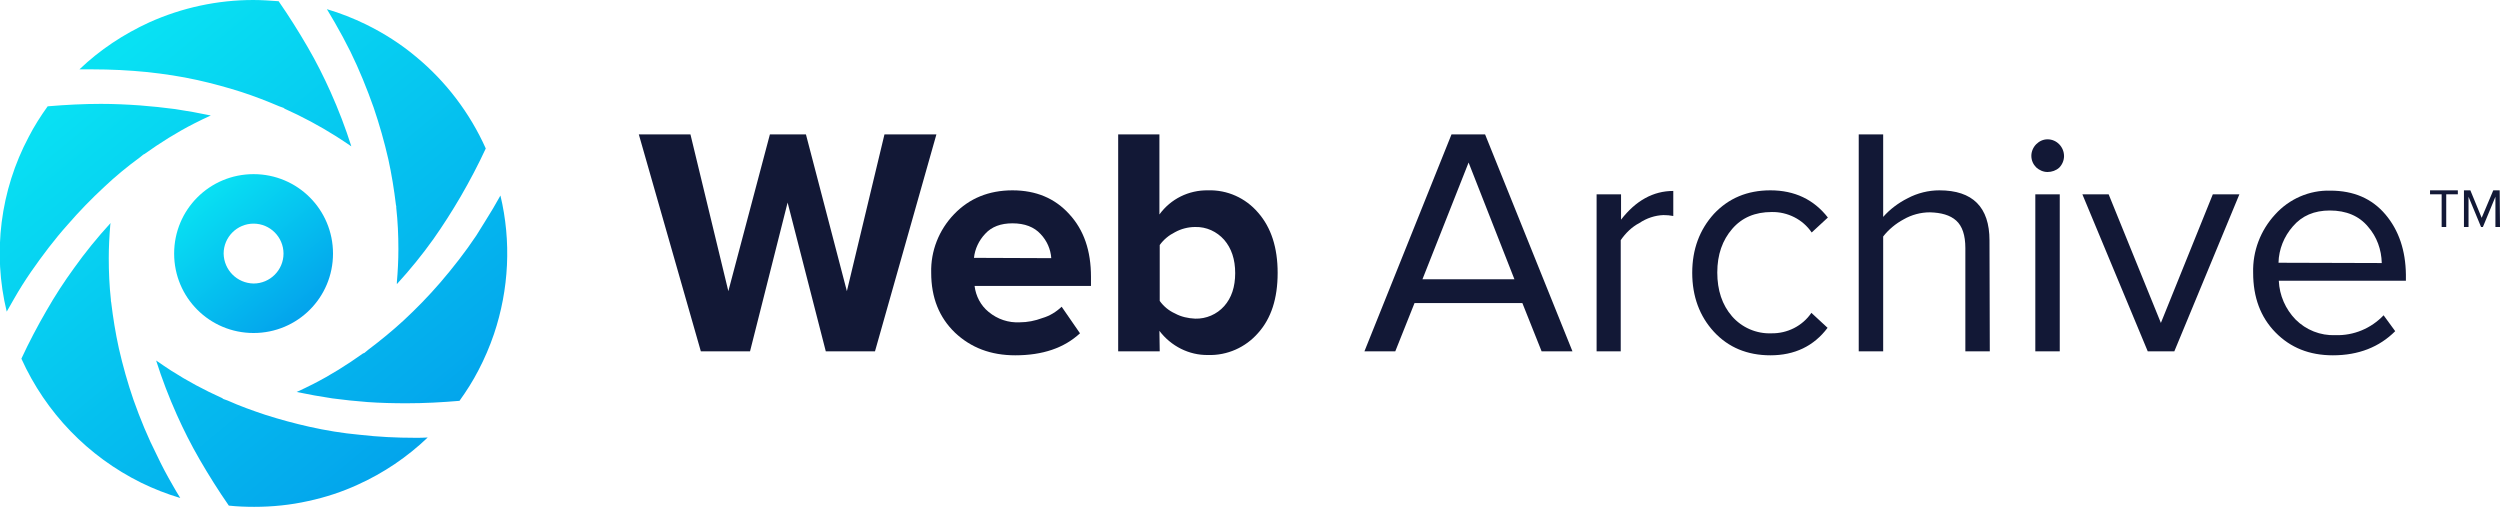
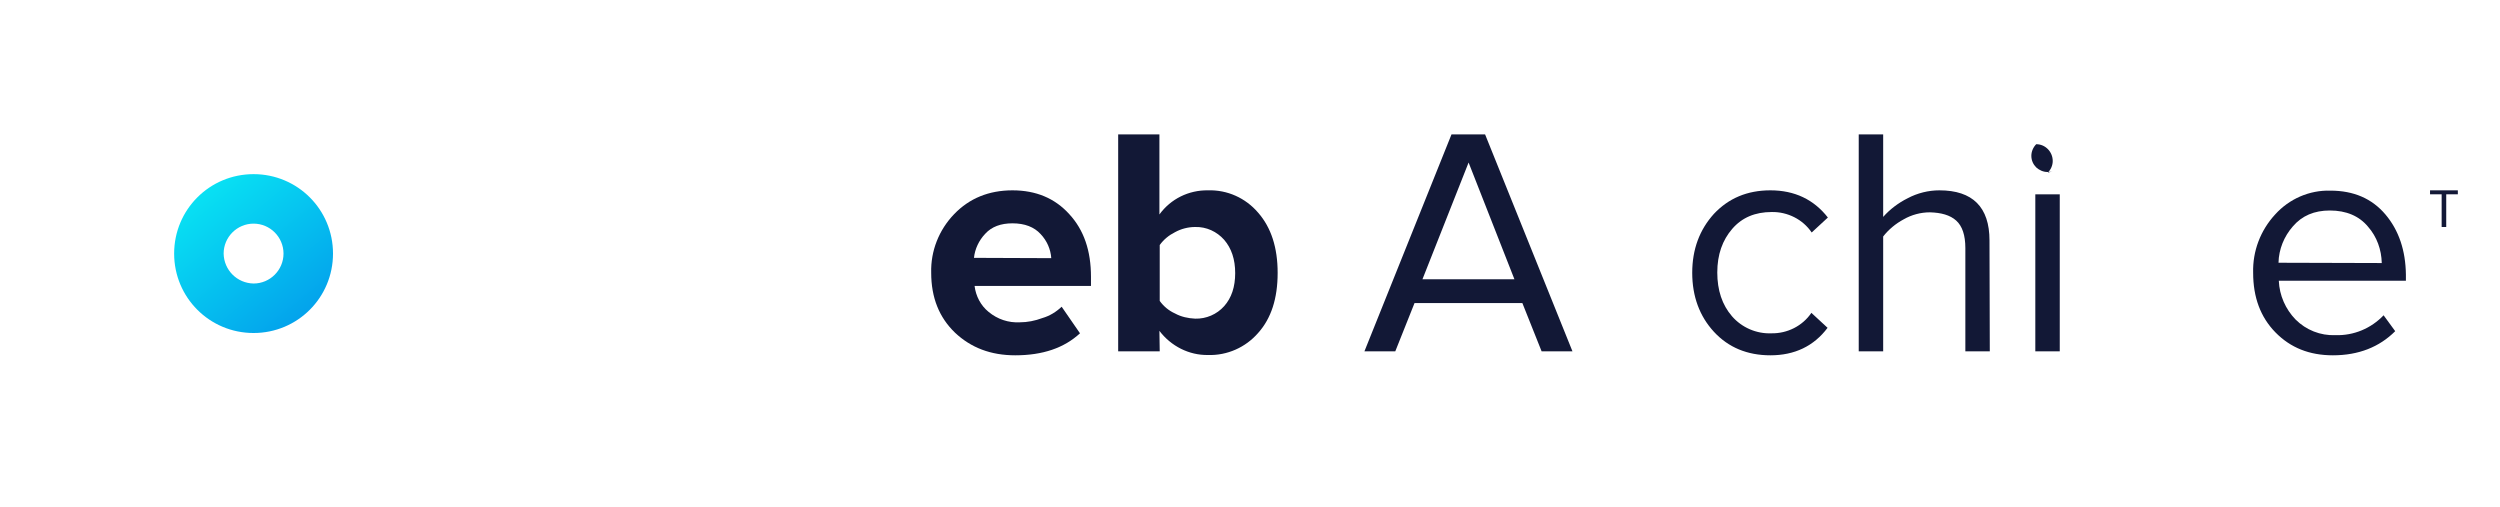
<svg xmlns="http://www.w3.org/2000/svg" version="1.1" id="Layer_1" x="0px" y="0px" viewBox="0 0 818.3 166" style="enable-background:new 0 0 818.3 166;" xml:space="preserve">
  <g id="Layer_2_1_">
    <g id="Color">
      <g id="Web-Archive">
        <g>
-           <path style="fill:#121836;" d="M286.4,115h-16.1l-12.5-48.7L245.5,115h-16.1l-20.3-71H226l12.4,51.3L252,44h11.8l13.4,51.3      L289.5,44h17L286.4,115z" />
          <path style="fill:#121836;" d="M332.3,116.3c-8,0-14.5-2.5-19.7-7.4c-5.2-5-7.8-11.5-7.8-19.6c-0.2-7.1,2.5-14,7.5-19.2      c5-5.2,11.4-7.8,19.1-7.8s13.9,2.6,18.6,7.8c4.8,5.2,7.1,12,7.1,20.5v3H319c0.4,3.3,2,6.4,4.6,8.5c2.9,2.4,6.5,3.6,10.2,3.4      c2.5,0,5-0.5,7.4-1.4c2.4-0.7,4.5-2,6.3-3.7l6,8.7C348.3,113.9,341.3,116.3,332.3,116.3z M344.1,84.5c-0.2-2.9-1.4-5.7-3.5-7.9      c-2.1-2.3-5.2-3.5-9.2-3.5c-3.8,0-6.8,1.1-8.9,3.4c-2.1,2.2-3.4,5-3.7,7.9L344.1,84.5z" />
          <path style="fill:#121836;" d="M379.6,115H366V44h13.5v26.2c3.7-5.1,9.6-8,15.9-7.9c6.3-0.2,12.3,2.5,16.4,7.3      c4.3,4.9,6.4,11.5,6.4,19.7c0,8.4-2.1,14.9-6.4,19.7c-4.1,4.7-10.1,7.4-16.4,7.2c-6.2,0.1-12.1-2.9-15.9-7.9L379.6,115z       M379.6,98.5c1.3,1.8,3,3.2,5,4.1c2,1.1,4.3,1.6,6.6,1.7c3.6,0.1,7.1-1.4,9.5-4.1c2.4-2.7,3.6-6.3,3.6-10.8s-1.2-8.1-3.6-10.9      c-2.4-2.7-5.8-4.3-9.5-4.2c-2.3,0-4.6,0.6-6.6,1.7c-2,1-3.7,2.4-5,4.2V98.5z" />
        </g>
        <g>
          <path style="fill:#121836;" d="M514.7,115h-10.1l-6.3-15.8h-35.3l-6.3,15.8h-10.1l28.5-71h11L514.7,115z M495.7,91.4l-15-38.2      l-15.1,38.2H495.7z" />
-           <path style="fill:#121836;" d="M530.6,115h-8V63.6h8v8.3c4.8-6.2,10.5-9.4,17.1-9.4v8.2c-1-0.2-2.1-0.3-3.2-0.3      c-2.8,0.1-5.5,1-7.9,2.6c-2.5,1.3-4.5,3.3-6.1,5.6V115z" />
          <path style="fill:#121836;" d="M579.5,116.3c-7.6,0-13.8-2.6-18.5-7.7s-7.1-11.6-7.1-19.3c0-7.7,2.4-14.1,7.1-19.3      c4.8-5.1,10.9-7.7,18.5-7.7c7.9,0,14.2,3,18.8,8.9l-5.3,4.9c-2.9-4.3-7.9-6.8-13.1-6.7c-5.4,0-9.7,1.8-12.9,5.5      s-4.9,8.4-4.9,14.3c0,5.8,1.6,10.6,4.8,14.3c3.2,3.7,8,5.8,12.9,5.6c5.2,0.1,10.2-2.4,13.1-6.7l5.3,4.9      C593.7,113.3,587.4,116.3,579.5,116.3z" />
          <path style="fill:#121836;" d="M651.3,115h-8V81.2c0-4.2-1-7.2-3-9s-4.9-2.6-8.6-2.7c-3,0-6,0.8-8.6,2.3      c-2.6,1.4-4.9,3.3-6.7,5.6V115h-8V44h8v27c2.2-2.5,5-4.6,8-6.1c3.2-1.7,6.8-2.6,10.4-2.6c10.9,0,16.4,5.5,16.4,16.4L651.3,115z" />
-           <path style="fill:#121836;" d="M670.2,56.3c-1.4,0-2.7-0.6-3.7-1.5c-1-1-1.6-2.3-1.6-3.8c0-1.4,0.6-2.8,1.6-3.8      c1-1,2.3-1.6,3.7-1.6c3,0,5.4,2.5,5.4,5.5c0,1.4-0.6,2.8-1.6,3.8C673,55.8,671.6,56.3,670.2,56.3z M674.2,115h-8V63.6h8V115z" />
-           <path style="fill:#121836;" d="M711.7,115H703l-21.4-51.4h8.6l17.1,42.1l17-42.1h8.7L711.7,115z" />
+           <path style="fill:#121836;" d="M670.2,56.3c-1.4,0-2.7-0.6-3.7-1.5c-1-1-1.6-2.3-1.6-3.8c0-1.4,0.6-2.8,1.6-3.8      c3,0,5.4,2.5,5.4,5.5c0,1.4-0.6,2.8-1.6,3.8C673,55.8,671.6,56.3,670.2,56.3z M674.2,115h-8V63.6h8V115z" />
          <path style="fill:#121836;" d="M763.6,116.3c-7.7,0-13.9-2.5-18.8-7.5c-4.9-5-7.3-11.5-7.3-19.5c-0.2-7.1,2.4-13.9,7.2-19.1      c4.6-5.1,11.2-8,18.1-7.8c7.6,0,13.6,2.6,18,7.8s6.6,11.8,6.7,19.7v2h-41.6c0.2,4.8,2.2,9.3,5.5,12.7c3.4,3.4,8.1,5.3,13,5.1      c6,0.2,11.7-2.2,15.8-6.5l3.8,5.2C778.8,113.6,772,116.3,763.6,116.3z M779.6,86.1c-0.1-4.4-1.6-8.6-4.5-11.9      c-2.9-3.5-7.1-5.3-12.5-5.3c-5.1,0-9.1,1.7-12.1,5.2c-2.9,3.3-4.6,7.5-4.7,11.9L779.6,86.1z" />
        </g>
      </g>
      <g id="Group-18">
        <linearGradient id="Combined-Shape_1_" gradientUnits="userSpaceOnUse" x1="-59.311" y1="2716.621" x2="-58.421" y2="2717.711" gradientTransform="matrix(52 0 0 52 3151.13 -141200.938)">
          <stop offset="0" style="stop-color:#08E1F3" />
          <stop offset="1" style="stop-color:#018AE9" />
        </linearGradient>
        <path id="Combined-Shape" style="fill:url(#Combined-Shape_1_);" d="M83,109c-14.4,0-26-11.6-26-26s11.6-26,26-26s26,11.6,26,26     S97.4,109,83,109z M83,92.8c5.4,0,9.8-4.4,9.8-9.8s-4.4-9.8-9.8-9.8s-9.8,4.4-9.8,9.8l0,0C73.3,88.4,77.6,92.7,83,92.8z" />
        <linearGradient id="Combined-Shape-2_1_" gradientUnits="userSpaceOnUse" x1="-60.109" y1="2670.337" x2="-59.219" y2="2671.417" gradientTransform="matrix(166 0 0 166 10010.43 -443254.562)">
          <stop offset="0" style="stop-color:#08E1F3" />
          <stop offset="1" style="stop-color:#018AE9" />
        </linearGradient>
-         <path id="Combined-Shape-2" style="fill:url(#Combined-Shape-2_1_);" d="M161.4,68.2c0.8-1.4,1.6-2.8,2.4-4.2     c3.6,15,2.8,30.7-2.1,45.3c-1.4,4.1-3.1,8.1-5.1,11.9c-1.8,3.5-3.9,6.8-6.2,10c-5.8,0.5-11.6,0.8-17.3,0.8     c-4.3,0-8.6-0.1-12.8-0.4c-3.9-0.3-7.8-0.7-11.5-1.2c-4-0.6-7.9-1.3-11.7-2.1c1.8-0.8,3.6-1.7,5.4-2.6c5.7-2.9,11.1-6.3,16.3-10     l0.5-0.2l1.2-1c4-3,7.9-6.2,11.6-9.6c4.2-3.9,8.2-8,12-12.4c4.2-4.9,8.2-10,11.8-15.4C157.7,74.2,159.6,71.2,161.4,68.2z      M10.2,88.9c-2,2.9-3.9,5.9-5.6,8.9c-0.8,1.4-1.6,2.8-2.4,4.2c-4.7-19.3-2.1-39.7,7.2-57.2c1.8-3.5,3.9-6.8,6.2-10     C21.5,34.3,27.4,34,33,34c4.3,0,8.6,0.2,12.8,0.5c3.9,0.3,7.7,0.7,11.5,1.2c4,0.6,7.9,1.3,11.7,2.1c-1.8,0.8-3.6,1.7-5.4,2.6     c-5.7,2.9-11.1,6.3-16.3,10l-0.4,0.2l-1.1,0.9c-4.1,3-8,6.2-11.7,9.7c-4.2,3.9-8.2,8-12,12.4C17.8,78.4,13.9,83.6,10.2,88.9z      M135.9,143.3c1.4,0,2.8,0,4.1-0.1c-6.7,6.4-14.4,11.6-22.8,15.4c-5.2,2.4-10.7,4.2-16.3,5.4c-5.8,1.3-11.7,1.9-17.7,1.9     c-2.7,0-5.5-0.1-8.3-0.4c-3.4-4.9-6.6-10-9.5-15s-5.3-9.8-7.5-14.7c-2.6-5.8-4.9-11.8-6.8-17.8c1.6,1.1,3.2,2.2,4.9,3.3     c5.3,3.4,10.9,6.4,16.7,9l0.4,0.3l1.4,0.5c4,1.8,8.2,3.3,12.4,4.7c4.7,1.5,9.5,2.8,14.4,3.9c5.4,1.2,10.8,2.1,16.3,2.6     C123.7,143,129.8,143.3,135.9,143.3z M56.4,158.6c0.8,1.5,1.7,2.9,2.6,4.4c-4.4-1.3-8.7-3-12.8-5C28.8,149.4,15,135.1,7,117.4     c2.5-5.4,5.3-10.7,8.2-15.7c2.8-4.9,5.8-9.5,9-13.9c3.7-5.2,7.7-10.1,12-14.8l-0.1,0.6c-0.3,3.5-0.5,7.2-0.5,10.9     c0,4.5,0.2,9.1,0.7,13.6v0.4l0.1,0.5C37,104,37.8,109,38.9,114c1.3,5.7,2.9,11.4,4.8,16.9c2.2,6.2,4.7,12.3,7.7,18.2     C52.9,152.3,54.6,155.5,56.4,158.6z M114.7,16.9c-1.6-3.2-3.3-6.4-5.1-9.5C108.8,6,107.9,4.5,107,3c4.4,1.3,8.7,3,12.8,5     c5.9,2.9,11.4,6.4,16.4,10.6c9.8,8.1,17.6,18.4,22.8,30c-2.5,5.4-5.3,10.7-8.2,15.7c-2.8,4.8-5.8,9.5-8.9,13.9     c-3.7,5.2-7.7,10.1-12,14.8c0-0.2,0-0.4,0-0.6c0.3-3.5,0.5-7.1,0.5-10.9c0-4.5-0.2-9-0.7-13.5v-0.5l-0.1-0.4     c-0.6-5-1.4-10-2.5-15c-1.3-5.7-2.9-11.3-4.8-16.9C120.1,29,117.6,22.8,114.7,16.9z M30.2,22.7c-1.4,0-2.8,0-4.2,0     c6.7-6.4,14.4-11.5,22.9-15.4C59.6,2.5,71.2,0,82.9,0c2.7,0,5.5,0.2,8.3,0.4c3.4,4.9,6.6,10,9.5,15c2.8,4.8,5.3,9.8,7.5,14.7     c2.6,5.8,4.9,11.8,6.8,17.8c-1.6-1.1-3.3-2.2-5-3.3c-5.4-3.4-11-6.4-16.8-9l-0.4-0.3l-1.4-0.5c-4-1.7-8.1-3.3-12.4-4.7     c-4.7-1.5-9.5-2.8-14.4-3.9c-5.4-1.2-10.8-2-16.3-2.6C42.3,23,36.2,22.7,30.2,22.7z" />
      </g>
      <path style="fill:#121836;" d="M800.7,74.3h-1.5V63.6h-3.8v-1.3h9.1v1.3h-3.8V74.3z" />
-       <path style="fill:#121836;" d="M818.3,74.3h-1.5v-9.9l-4.1,9.9h-0.6l-4.1-9.9v9.9h-1.5v-12h2.1l3.7,9l3.8-9h2.1L818.3,74.3z" />
    </g>
  </g>
</svg>